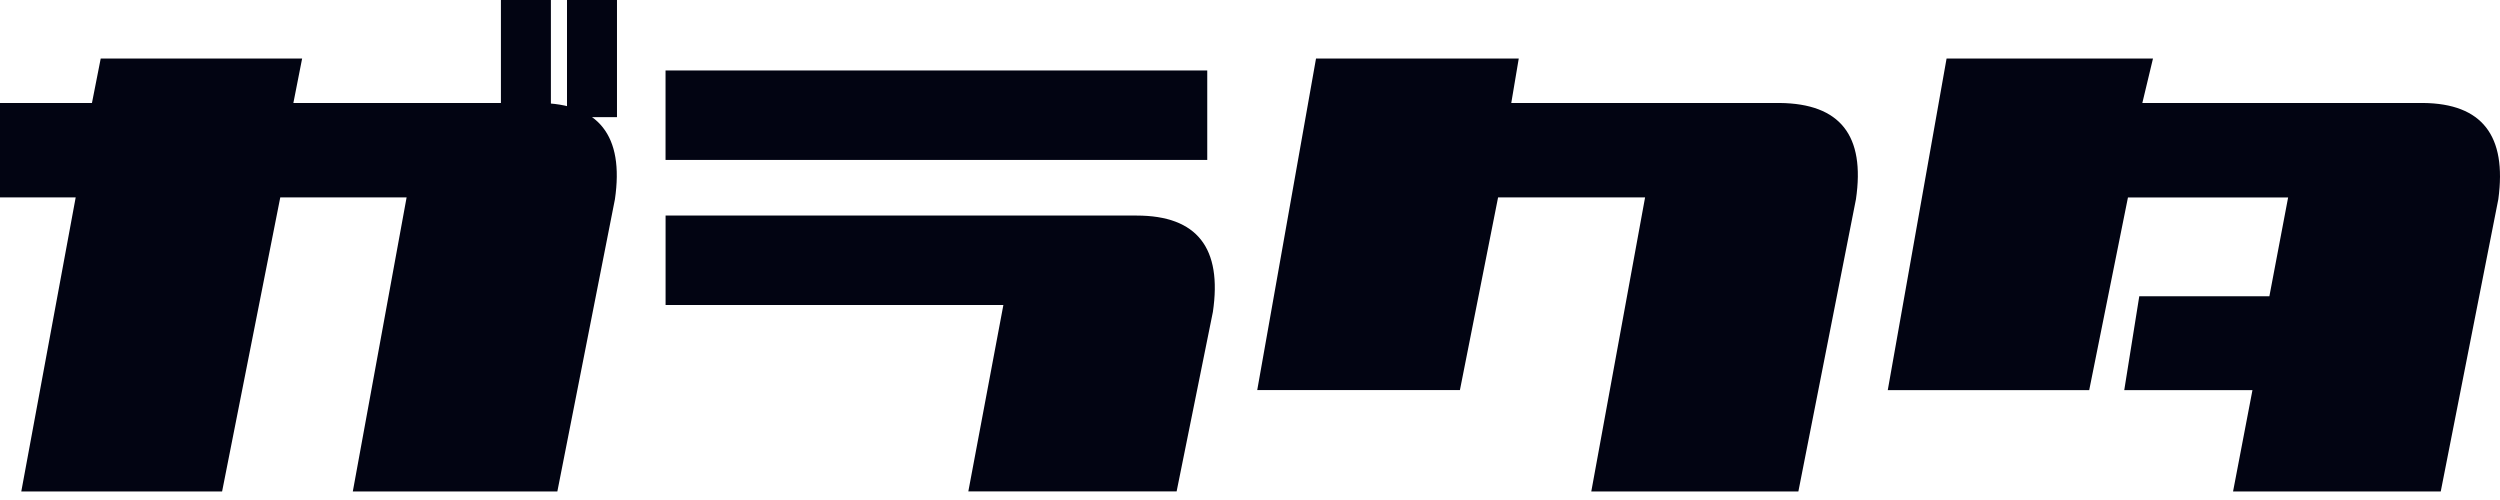
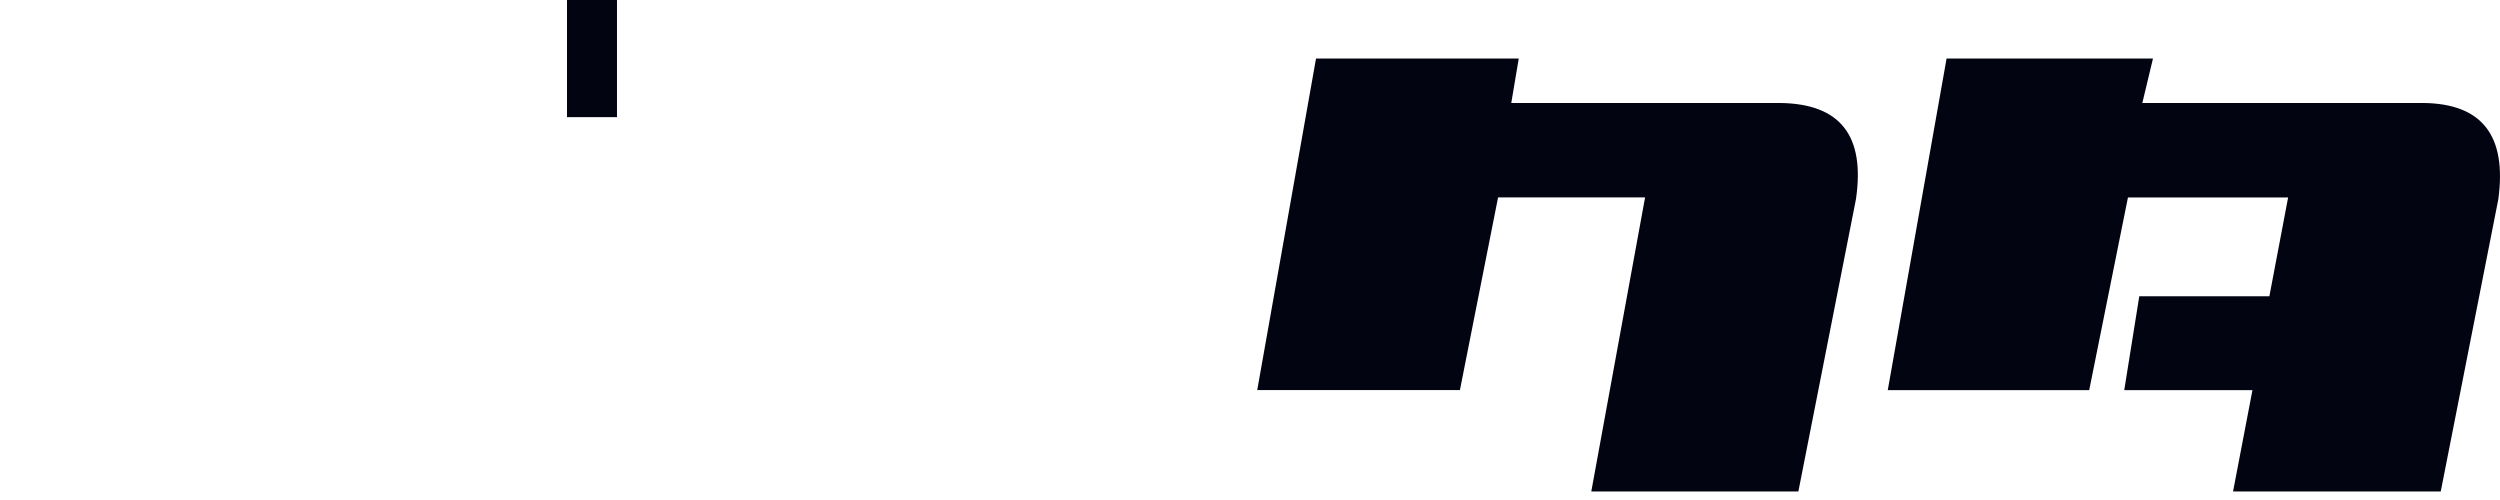
<svg xmlns="http://www.w3.org/2000/svg" width="120" height="24" viewBox="0 0 120 24" fill="none">
  <g clip-path="url(#clip0_2602_516)">
-     <path d="M3.633 9.476H0V4.943H4.414L4.834 2.81H14.502L14.082 4.943H25.882C28.735 4.972 29.965 6.505 29.516 9.566L26.753 23.589H16.935L19.517 9.476H13.453L10.661 23.589H1.022L3.633 9.476Z" fill="#020412" />
-     <path d="M31.946 3.383H57.948V7.676H31.946V3.383ZM31.946 10.347H54.557C57.469 10.347 58.669 11.909 58.219 14.97L56.478 23.587H46.48L48.162 14.64H31.948V10.347H31.946Z" fill="#020412" />
    <path d="M63.171 2.81H72.9L72.541 4.943H85.422C88.334 4.972 89.535 6.505 89.085 9.566L86.322 23.589H76.382L78.964 9.476H71.908L70.076 18.724H60.347L63.169 2.81H63.171Z" fill="#020412" />
    <path d="M93.435 2.81H103.343L102.832 4.943H116.315C119.136 4.972 120.337 6.505 119.919 9.566L117.156 23.589H107.187L108.118 18.726H101.964L102.685 14.222H108.93L109.83 9.478H102.142L100.282 18.726H90.613L93.435 2.813V2.81Z" fill="#020412" />
    <path d="M29.615 0H27.216V5.623H29.615V0Z" fill="#020412" />
-     <path d="M26.443 0H24.044V5.623H26.443V0Z" fill="#020412" />
  </g>
  <defs>
    <clipPath id="clip0_2602_516">
      <rect width="120" height="23.589" fill="white" />
    </clipPath>
  </defs>
</svg>